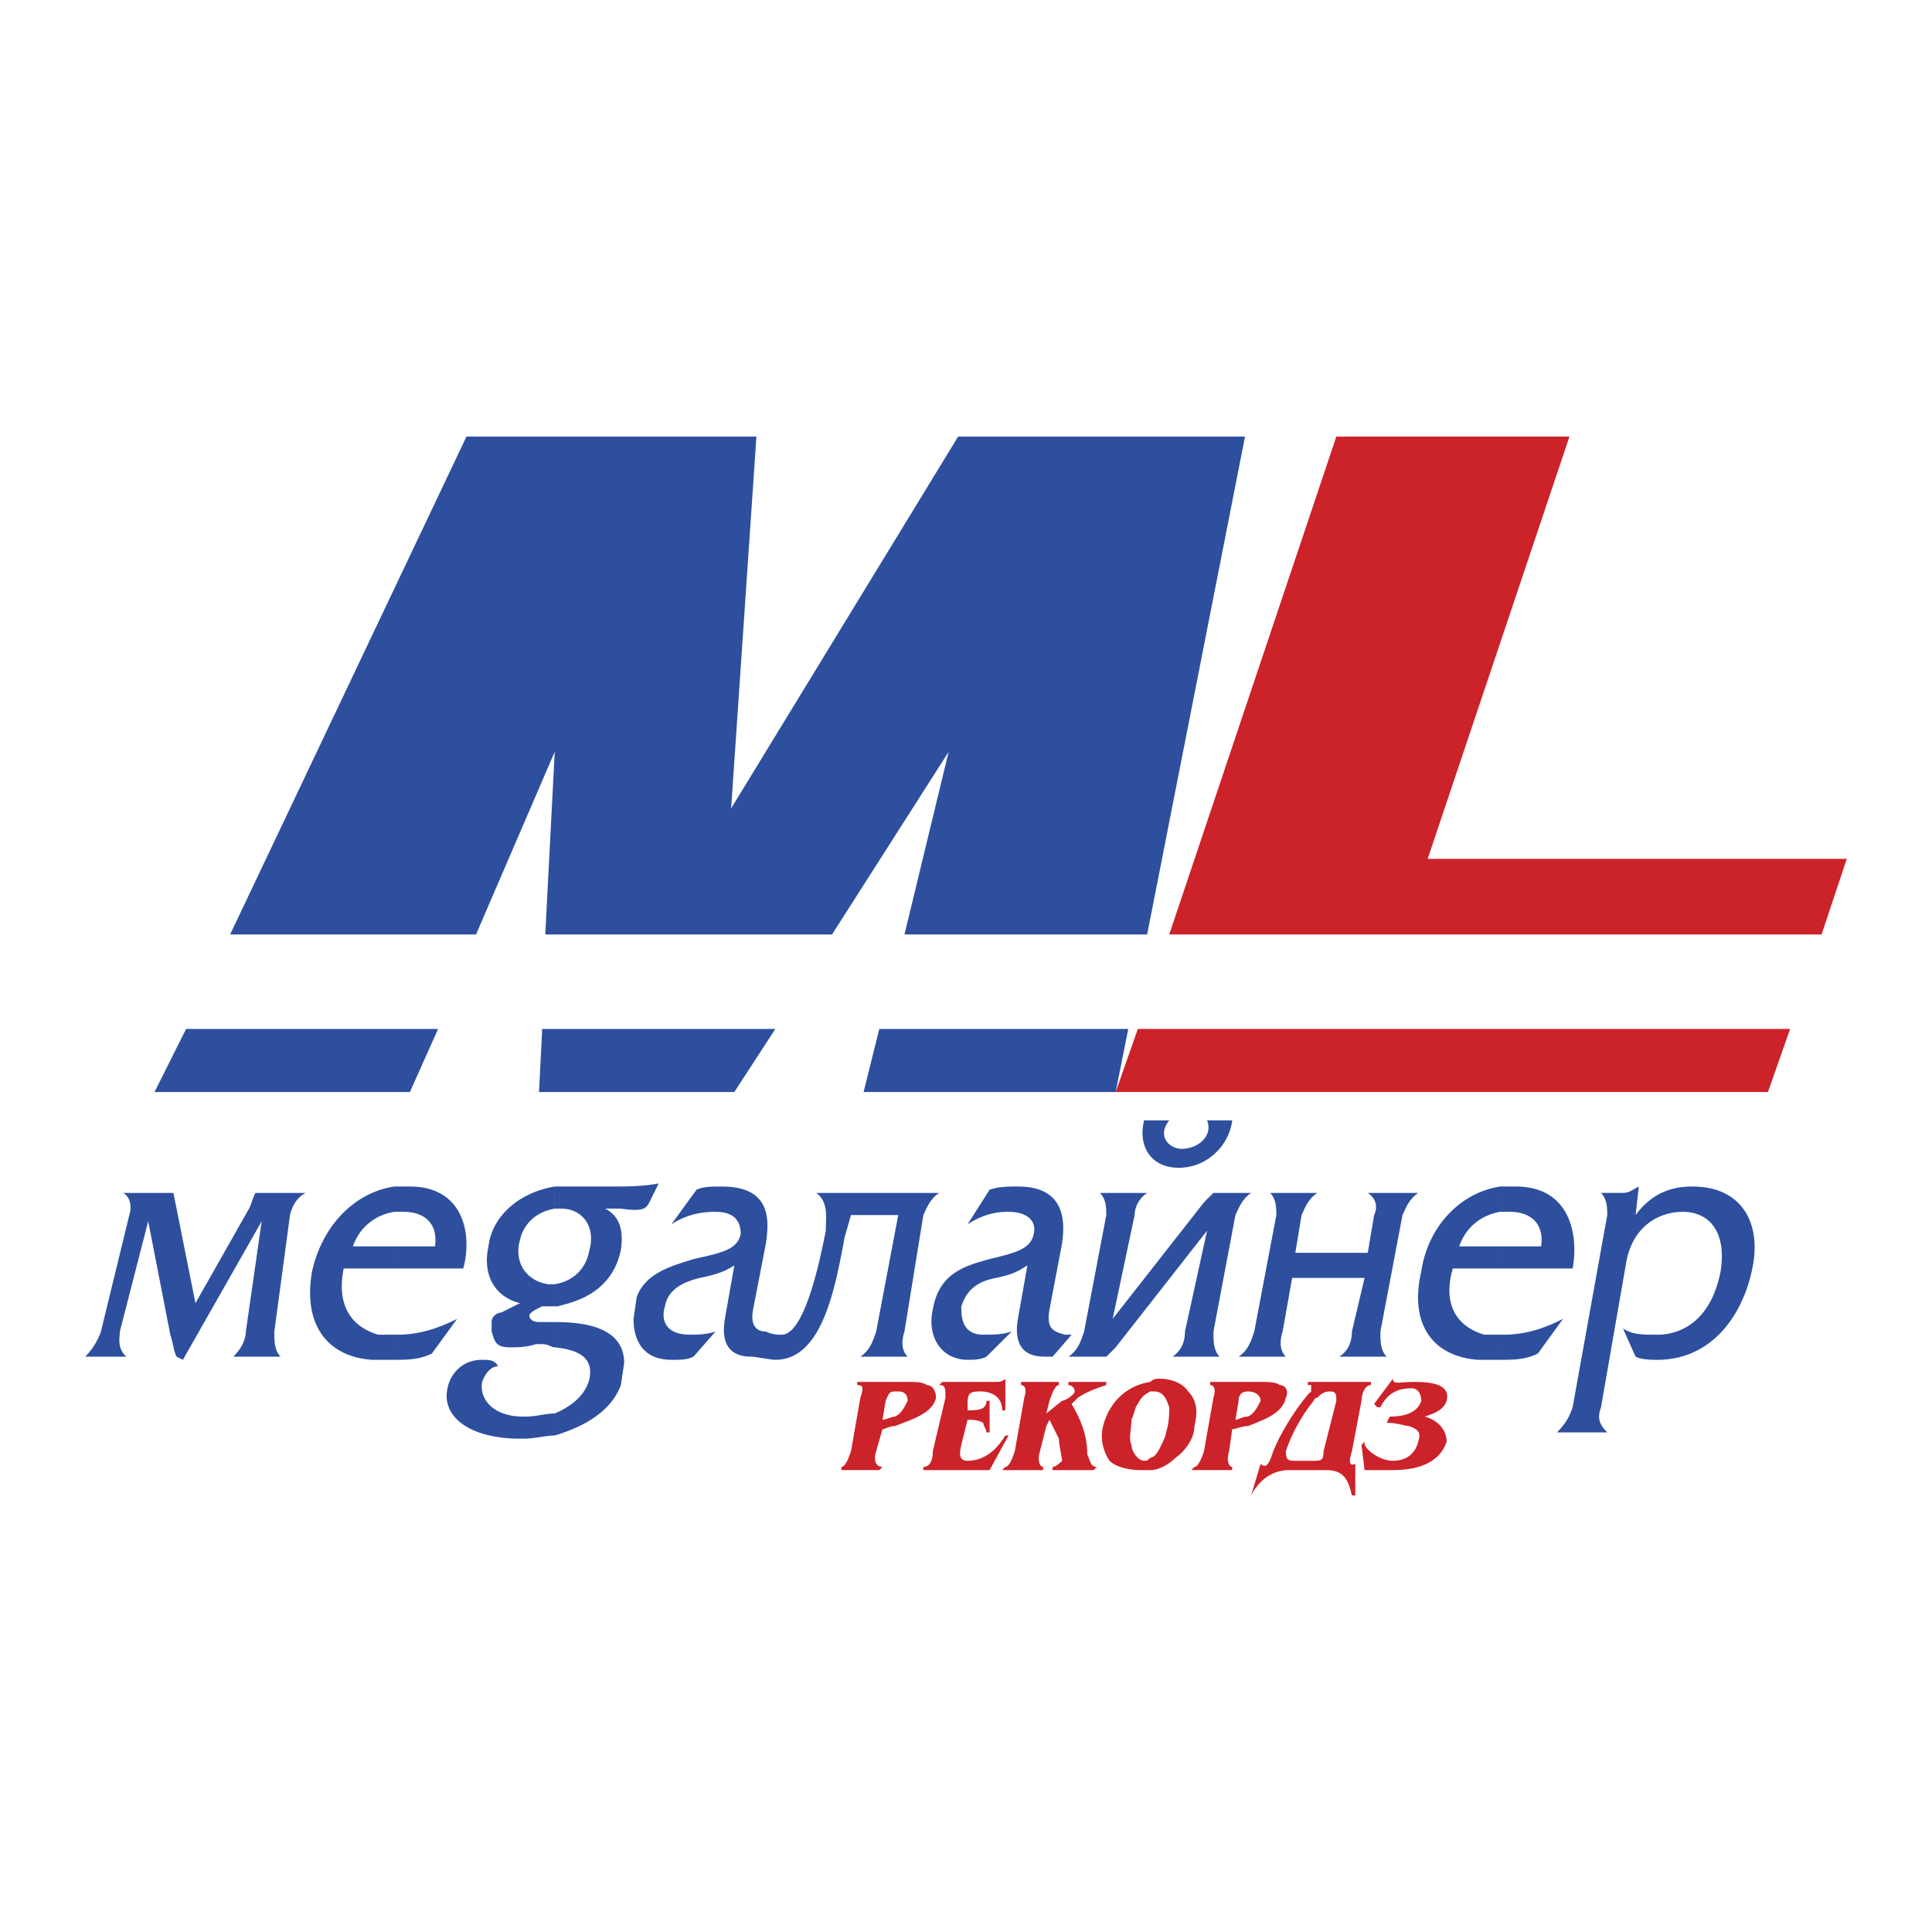
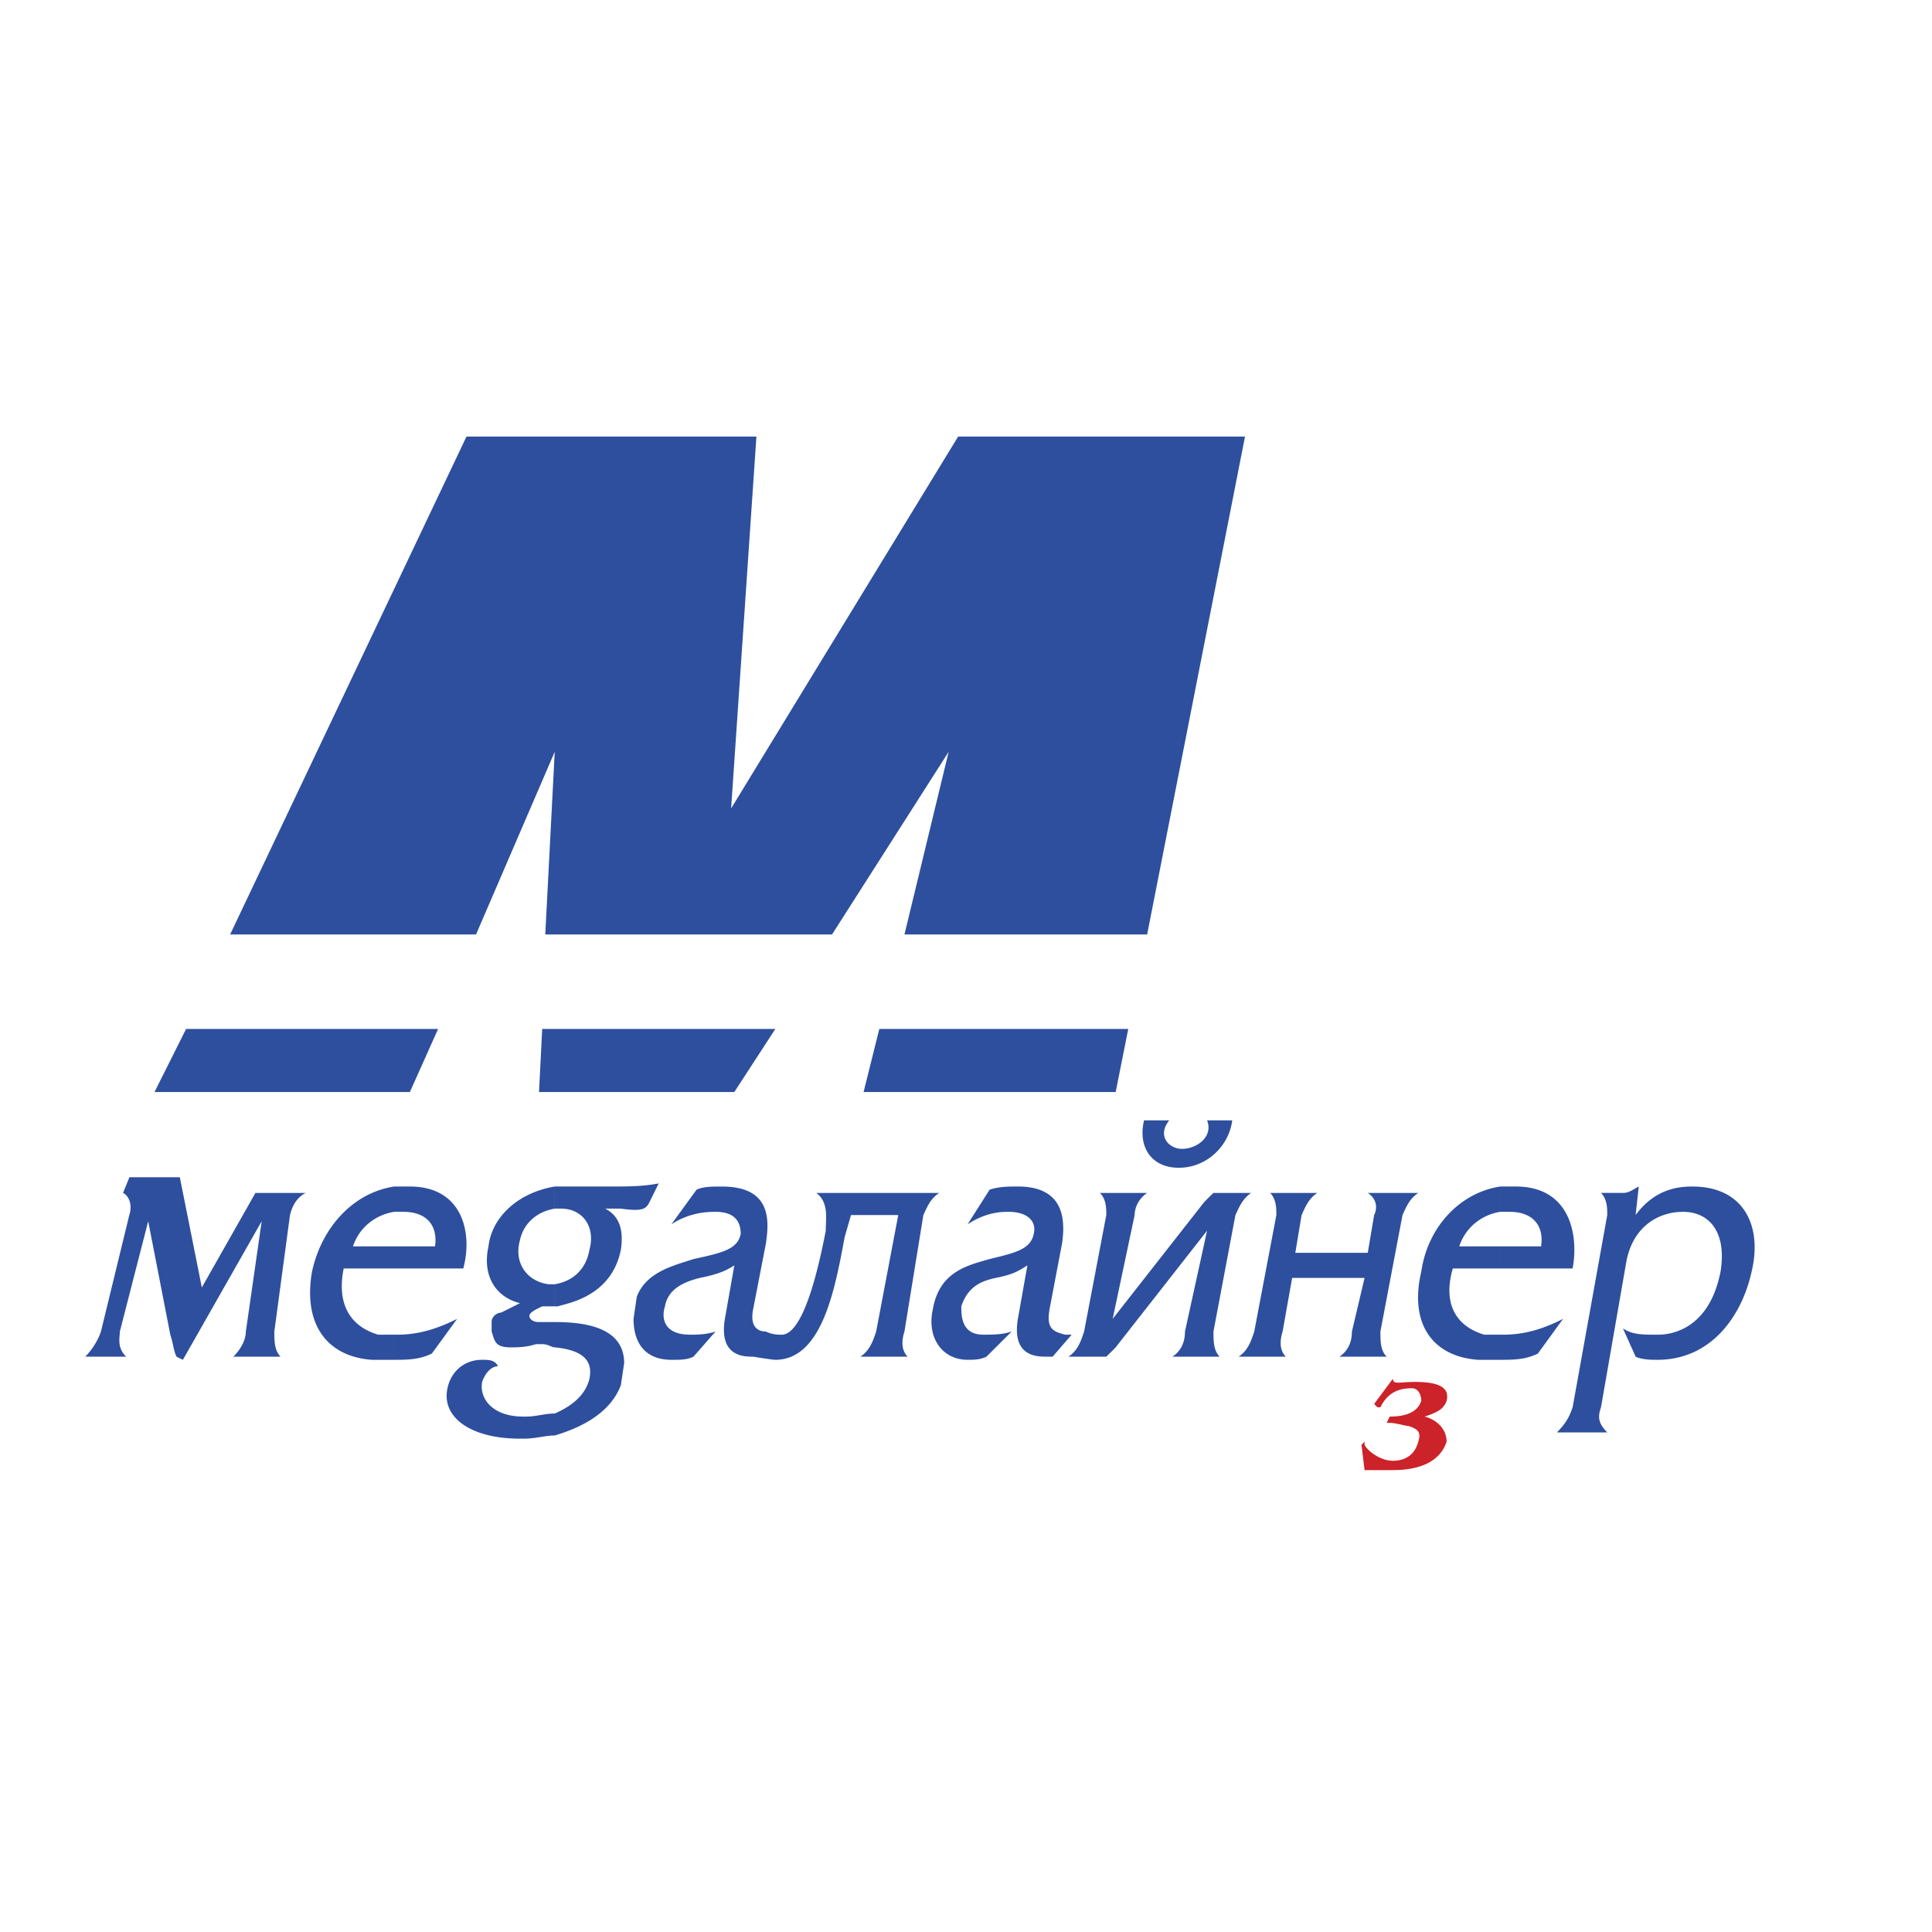
<svg xmlns="http://www.w3.org/2000/svg" width="2500" height="2500" viewBox="0 0 192.756 192.756">
  <g fill-rule="evenodd" clip-rule="evenodd">
-     <path fill="#fff" d="M0 0h192.756v192.756H0V0z" />
-     <path fill="#cc2229" d="M181.74 93.23l2.512-7.542h-41.814l14.146-42.128h-23.258l-16.67 49.67h65.084zM113.521 102.661l-2.21 6.289h65.078l2.211-6.289h-65.079z" />
-     <path fill="#2d4f9e" d="M47.495 93.23l7.85-18.224-.943 18.224h28.611l11.635-18.224-4.409 18.224h24.212l9.764-49.67H95.591L72.945 80.655l2.523-37.095H46.539L22.961 93.23h24.534zM18.565 102.661l-3.148 6.289h25.477l2.815-6.289H18.565zM54.096 102.661l-.319 6.289h19.487l4.09-6.289H54.096zM87.728 102.661l-1.567 6.289h25.15l1.255-6.289H87.728zM160.357 142.913c-.943-.955-.943-1.58-.625-2.511l2.518-14.465c.617-3.473 3.127-5.033 5.658-5.033 2.518 0 4.402 1.88 3.752 5.964-1.234 6.295-5.646 6.295-6.283 6.295-1.553 0-2.51 0-3.453-.624l1.262 2.817c.639.312 1.58.312 2.191.312 5.359 0 8.5-4.397 9.451-9.111.938-4.404-.951-8.177-5.979-8.177-1.572 0-3.789.319-5.664 2.843l.318-2.843c-.637.319-.955.638-1.58.638h-2.191c.625.625.625 1.567.625 2.205l-3.455 19.18c-.318.931-.637 1.556-1.566 2.511h5.021v-.001zM149.982 133.163h-.318v2.505c1.268 0 2.51 0 3.771-.624l2.512-3.461c-1.873.956-3.773 1.58-5.965 1.58zm-.318-6.606h7.238c.631-3.447-.318-8.177-5.658-8.177h-1.58v2.524H150.619c2.193 0 3.455 1.248 3.137 3.447h-4.092v2.206zm0 6.606h-1.58c-3.135-.942-4.064-3.452-3.135-6.606H149.663v-2.205h-4.072c.619-1.887 2.199-3.129 4.072-3.447v-2.524c-4.072.638-7.227 4.085-7.863 8.488-1.248 5.353 1.262 8.488 5.672 8.8h2.192v-2.506zM96.534 122.152c1.886-1.248 3.46-1.248 4.091-1.248 1.879 0 2.822.937 2.51 2.205-.311 1.561-1.885 1.886-4.402 2.51-2.199.625-5.027 1.249-5.665 5.021-.625 2.829.949 5.027 3.466 5.027.625 0 1.255 0 1.886-.312l2.518-2.511c-.943.317-1.893.317-2.83.317-2.198 0-2.198-1.893-2.198-2.828.624-1.893 1.879-2.512 3.44-2.836 1.588-.312 2.205-.631 3.154-1.255l-.949 5.339c-.617 3.773 1.893 3.773 2.836 3.773h.631l1.898-2.193h-.643c-1.256-.317-1.887-.624-1.568-2.522l1.256-6.602c.312-2.198.312-5.659-4.41-5.659-.93 0-1.879 0-2.822.319l-2.199 3.455zM111.012 131.583l2.191-10.36c0-.638.318-1.58 1.248-2.205h-4.715c.639.625.639 1.567.639 2.205l-2.213 11.623c-.312.942-.617 1.886-1.566 2.511h3.779c.318-.312.637-.625.936-.932l9.119-11.641-2.205 10.062c0 .942-.312 1.886-1.25 2.511h4.711c-.619-.625-.619-1.568-.619-2.511l2.191-11.623c.318-.638.639-1.58 1.568-2.205h-3.76a33.4 33.4 0 0 0-.943.938l-9.111 11.627zM114.146 111.778c-.625 2.518.617 4.729 3.467 4.729 2.816 0 5.014-2.211 5.326-4.729h-2.51c.637 1.575-.943 2.843-2.518 2.843-1.256 0-2.518-1.268-1.256-2.843h-2.509zM129.234 124.995l.625-3.772c.318-.638.619-1.58 1.568-2.205h-4.703c.619.625.619 1.567.619 2.205l-2.205 11.623c-.312.942-.619 1.886-1.562 2.511h4.711c-.619-.625-.619-1.568-.32-2.511l.949-5.347h7.227l-1.262 5.347c0 .942-.312 1.886-1.248 2.511h4.715c-.625-.625-.625-1.568-.625-2.511l2.205-11.623c.307-.638.625-1.58 1.574-2.205h-5.041c.955.625.955 1.567.637 2.205l-.637 3.772h-7.227zM77.354 135.668c4.715 0 5.977-7.226 6.92-12.254l.631-2.191h4.715l-2.205 11.623c-.312.942-.631 1.886-1.574 2.511h4.715c-.624-.625-.624-1.568-.318-2.511l1.886-11.623c.319-.638.625-1.58 1.581-2.205h-12.26c1.256.938.943 2.511.943 3.767-1.574 8.169-3.161 10.379-4.396 10.379-.319 0-.956 0-1.574-.317-.95 0-1.586-.625-1.281-2.205l1.281-6.602c.312-2.198.618-5.659-4.403-5.659-.943 0-1.887 0-2.523.319l-2.511 3.453c1.886-1.248 3.772-1.248 4.41-1.248 1.874 0 2.511.937 2.511 2.205-.319 1.561-1.887 1.886-4.715 2.51-1.886.625-4.716 1.249-5.659 3.772l-.318 2.191c0 2.524 1.261 4.085 3.772 4.085.943 0 1.567 0 2.205-.312l2.205-2.511c-.956.317-1.899.317-2.524.317-2.842 0-2.842-1.893-2.523-2.828.318-1.893 2.205-2.512 3.466-2.836 1.581-.312 2.511-.631 3.454-1.255l-.943 5.339c-.618 3.773 1.898 3.773 2.815 3.773-.001.001 1.899.313 2.217.313zM64.789 119.955l.931-1.888c-1.568.312-3.148.312-4.716.312H55.346v2.205h.624c2.218 0 3.453 1.88 2.843 4.085-.313 1.887-1.581 3.153-3.467 3.46v2.205h.306c.956-.318 5.353-.943 6.296-5.665.325-2.205-.319-3.447-1.568-4.085h1.568c2.203.32 2.522.001 2.841-.629zm-9.444 14.47c3.154.307 3.772 1.568 3.467 3.129-.313 1.268-1.263 2.517-3.467 3.474v2.191c3.154-.942 5.658-2.51 6.602-5.033l.325-2.192c0-3.772-4.403-4.091-6.926-4.091v2.522h-.001zm0-16.045c-3.779.638-6.296 3.148-6.608 5.972-.631 2.835.631 5.04 3.142 5.665l-1.874.937c-.319 0-.956.317-.956.949v.943c.319.942.319 1.579 1.887 1.579.63 0 1.58 0 2.522-.317h.638c.625 0 .93.317 1.249.317v-2.522h-1.569c-.637 0-.956-.319-.956-.632 0-.317.637-.63 1.274-.936h1.249v-2.205h-.625c-2.205-.307-3.466-2.192-2.842-4.396.332-1.581 1.58-2.829 3.466-3.148v-2.206h.003zm0 22.647c-.943 0-1.887.306-2.83.306h-.305c-3.161 0-4.41-1.887-4.104-3.46.319-.937.943-1.561 1.581-1.561-.318-.645-.949-.645-1.581-.645-1.886 0-3.135 1.269-3.46 2.835-.624 2.83 2.212 5.034 7.233 5.034h.332c1.248 0 2.192-.318 3.135-.318v-2.191h-.001zM12.276 119.018c.625.306.943 1.249.625 2.205l-2.83 11.623c-.312.942-.943 1.886-1.567 2.511h4.084c-.943-.932-.631-1.887-.631-2.511l2.829-11.005 2.205 11.322c.312.944.312 1.568.624 2.193l.631.312 7.863-13.827-1.58 11.005c0 .624-.312 1.579-1.249 2.511h4.715c-.625-.625-.625-1.568-.625-2.511l1.562-11.623c.312-1.268.949-1.899 1.573-2.205h-5.021c-.325.625-.325.938-.637 1.567l-5.347 9.432-2.198-10.999h-5.026zM39.619 133.163h-.306v2.505c1.262 0 2.504 0 3.772-.624l2.524-3.461c-1.9.956-3.792 1.58-5.99 1.58zm-.306-6.606h6.907c.943-3.447 0-8.177-5.327-8.177h-1.58v2.524h.942c2.193 0 3.454 1.248 3.148 3.447h-4.091v2.206h.001zm0 6.606h-1.581c-3.135-.942-4.084-3.452-3.44-6.606h5.021v-2.205h-4.098c.631-1.887 2.205-3.129 4.098-3.447v-2.524c-4.098.638-7.226 4.085-8.182 8.488-.93 5.353 1.581 8.488 5.978 8.8h2.205v-2.506h-.001z" />
-     <path d="M89.302 138.821h.318c.618 0 .936.319.936.938-.318.644-.624 1.269-1.254 1.574v.943c1.573-.624 3.766-1.249 4.084-2.83 0-.625-.318-1.261-.943-1.261-.319-.312-1.255-.312-1.568-.312h-1.573v.948zm-1.256 2.831l.312-1.894c.3-.618.3-.938.944-.938v-.948h-3.773v.312c.631 0 .631.317.312 1.261l-.937 5.34c-.319.956-.631 1.568-.95 1.568v.318h3.772l.318-.318c-.63 0-.943-.612-.63-1.568l.63-2.192c.312 0 .612-.317 1.256-.317v-.943c-.31 0-.942.319-1.254.319zM92.125 146.354c.625 0 .943-.612.943-1.568l1.262-5.34c0-.943 0-1.261-.625-1.261l.312-.312h5.333c.326 0 .645 0 .957-.319v3.155h-.312c0-1.263-.949-1.888-2.205-1.888-1.255 0-1.255.319-1.255 1.581v.307c.943 0 1.886 0 1.886-.95h.312v3.154h-.313c0-.319-.312-.637-.312-.955-.631-.306-.949-.306-1.574-.306l-.624 2.502c-.318 1.282 0 1.588.624 1.588 1.574 0 2.816-.956 3.773-2.523h.318l-1.893 3.454h-6.608v-.319h.001zM105.021 146.673v-.318c.312 0 .625-.306.943-.612 0-.306-.318-1.588-.318-2.205-.312-.624-.625-1.261-.938-1.885l-.318.624-.631 2.51c-.312.956 0 1.568.318 1.568v.318h-4.084l.312-.318c.318 0 .631-.612.943-1.568l.943-5.34c.311-.943 0-1.261-.32-1.261v-.312h3.773v.312c-.312 0-.625.636-.938 1.573l-.318 1.269 1.574-1.269c.312 0 1.262-.618 1.262-.938 0-.318-.307-.636-.631-.636v-.312h3.779v.312c-.951.317-1.895.636-2.83 1.261l-.625.624c.93 1.582 1.561 3.148 1.561 5.048.312.624.312 1.236.943 1.236l-.312.318h-4.088v.001zM115.715 144.48c-.32.638-.633.956-.951.956v1.236c.951 0 1.893-.624 2.531-1.236.93-.65 1.873-1.899 1.873-3.16.318-1.249.318-2.518-.631-3.455-.625-.948-1.881-1.268-2.822-1.268-.32 0-.633 0-.951.319v.948h.318c.943 0 1.256.625 1.574 1.581 0 .625 0 1.556-.318 2.511 0 .307-.313.931-.623 1.568zm-.951.957c-.312.306-.312.306-.617.306-.625 0-1.262-.956-1.262-1.588-.318-.617 0-1.561 0-2.502.318-.625.318-1.25.637-1.582.307-.624.625-.93 1.242-1.249v-.948c-2.197.312-4.07 1.886-4.709 4.403-.318 1.261 0 2.51.639 3.466.617.612 1.873.931 3.135.931h.936v-1.237h-.001zM124.52 138.821c.619 0 1.25.319 1.25.938-.312.644-.631 1.269-1.25 1.574v.943c1.568-.624 3.447-1.249 3.768-2.83.311-.625 0-1.261-.619-1.261-.324-.312-1.262-.312-1.898-.312h-1.25v.948h-.001zm-1.262 2.831l.318-1.894c0-.618.32-.938.943-.938v-.948h-3.777v.312c.324 0 .623.317.324 1.261l-.943 5.34c-.318.956-.637 1.568-.955 1.568l-.312.318h4.084v-.318c-.312 0-.623-.612-.312-1.568l.312-2.192c.318 0 .957-.317 1.58-.317v-.943c-.624 0-.944.319-1.262.319zM131.121 145.742h-.307v.931h1.557c1.879 0 2.197 1.261 2.51 2.523h.338v-3.147c-.65.306-.65-.307-.338-1.263l.955-5.027c0-.618.307-1.573.943-1.573v-.312h-5.965v2.197c.307-.312.307-.624.613-.624.312-.306.625-.625 1.262-.625s.637.319.637.938l-1.273 5.027c0 .955-.313.955-.932.955zm-.307 0h-1.58c-.637 0-.947 0-.947-.956.629-1.873 1.572-3.453 2.527-4.716v-1.249l-.336.319c-1.562 1.887-2.811 4.078-3.447 5.646-.307.956-.625 1.887-1.262 1.263l-.943 3.147c.631-1.263 1.898-2.523 3.771-2.523h2.217v-.931zm0-7.869v.312h-.336v-.312h.336z" fill="#cc2229" />
+     <path fill="#2d4f9e" d="M47.495 93.23l7.85-18.224-.943 18.224h28.611l11.635-18.224-4.409 18.224h24.212l9.764-49.67H95.591L72.945 80.655l2.523-37.095H46.539L22.961 93.23h24.534zM18.565 102.661l-3.148 6.289h25.477l2.815-6.289H18.565zM54.096 102.661l-.319 6.289h19.487l4.09-6.289H54.096zM87.728 102.661l-1.567 6.289h25.15l1.255-6.289H87.728zM160.357 142.913c-.943-.955-.943-1.58-.625-2.511l2.518-14.465c.617-3.473 3.127-5.033 5.658-5.033 2.518 0 4.402 1.88 3.752 5.964-1.234 6.295-5.646 6.295-6.283 6.295-1.553 0-2.51 0-3.453-.624l1.262 2.817c.639.312 1.58.312 2.191.312 5.359 0 8.5-4.397 9.451-9.111.938-4.404-.951-8.177-5.979-8.177-1.572 0-3.789.319-5.664 2.843l.318-2.843c-.637.319-.955.638-1.58.638h-2.191c.625.625.625 1.567.625 2.205l-3.455 19.18c-.318.931-.637 1.556-1.566 2.511h5.021v-.001zM149.982 133.163h-.318v2.505c1.268 0 2.51 0 3.771-.624l2.512-3.461c-1.873.956-3.773 1.58-5.965 1.58zm-.318-6.606h7.238c.631-3.447-.318-8.177-5.658-8.177h-1.58v2.524H150.619c2.193 0 3.455 1.248 3.137 3.447h-4.092v2.206zm0 6.606h-1.58c-3.135-.942-4.064-3.452-3.135-6.606H149.663v-2.205h-4.072c.619-1.887 2.199-3.129 4.072-3.447v-2.524c-4.072.638-7.227 4.085-7.863 8.488-1.248 5.353 1.262 8.488 5.672 8.8h2.192v-2.506zM96.534 122.152c1.886-1.248 3.46-1.248 4.091-1.248 1.879 0 2.822.937 2.51 2.205-.311 1.561-1.885 1.886-4.402 2.51-2.199.625-5.027 1.249-5.665 5.021-.625 2.829.949 5.027 3.466 5.027.625 0 1.255 0 1.886-.312l2.518-2.511c-.943.317-1.893.317-2.83.317-2.198 0-2.198-1.893-2.198-2.828.624-1.893 1.879-2.512 3.44-2.836 1.588-.312 2.205-.631 3.154-1.255l-.949 5.339c-.617 3.773 1.893 3.773 2.836 3.773h.631l1.898-2.193h-.643c-1.256-.317-1.887-.624-1.568-2.522l1.256-6.602c.312-2.198.312-5.659-4.41-5.659-.93 0-1.879 0-2.822.319l-2.199 3.455zM111.012 131.583l2.191-10.36c0-.638.318-1.58 1.248-2.205h-4.715c.639.625.639 1.567.639 2.205l-2.213 11.623c-.312.942-.617 1.886-1.566 2.511h3.779c.318-.312.637-.625.936-.932l9.119-11.641-2.205 10.062c0 .942-.312 1.886-1.25 2.511h4.711c-.619-.625-.619-1.568-.619-2.511l2.191-11.623c.318-.638.639-1.58 1.568-2.205h-3.76a33.4 33.4 0 0 0-.943.938l-9.111 11.627zM114.146 111.778c-.625 2.518.617 4.729 3.467 4.729 2.816 0 5.014-2.211 5.326-4.729h-2.51c.637 1.575-.943 2.843-2.518 2.843-1.256 0-2.518-1.268-1.256-2.843h-2.509zM129.234 124.995l.625-3.772c.318-.638.619-1.58 1.568-2.205h-4.703c.619.625.619 1.567.619 2.205l-2.205 11.623c-.312.942-.619 1.886-1.562 2.511h4.711c-.619-.625-.619-1.568-.32-2.511l.949-5.347h7.227l-1.262 5.347c0 .942-.312 1.886-1.248 2.511h4.715c-.625-.625-.625-1.568-.625-2.511l2.205-11.623c.307-.638.625-1.58 1.574-2.205h-5.041c.955.625.955 1.567.637 2.205l-.637 3.772h-7.227zM77.354 135.668c4.715 0 5.977-7.226 6.92-12.254l.631-2.191h4.715l-2.205 11.623c-.312.942-.631 1.886-1.574 2.511h4.715c-.624-.625-.624-1.568-.318-2.511l1.886-11.623c.319-.638.625-1.58 1.581-2.205h-12.26c1.256.938.943 2.511.943 3.767-1.574 8.169-3.161 10.379-4.396 10.379-.319 0-.956 0-1.574-.317-.95 0-1.586-.625-1.281-2.205l1.281-6.602c.312-2.198.618-5.659-4.403-5.659-.943 0-1.887 0-2.523.319l-2.511 3.453c1.886-1.248 3.772-1.248 4.41-1.248 1.874 0 2.511.937 2.511 2.205-.319 1.561-1.887 1.886-4.715 2.51-1.886.625-4.716 1.249-5.659 3.772l-.318 2.191c0 2.524 1.261 4.085 3.772 4.085.943 0 1.567 0 2.205-.312l2.205-2.511c-.956.317-1.899.317-2.524.317-2.842 0-2.842-1.893-2.523-2.828.318-1.893 2.205-2.512 3.466-2.836 1.581-.312 2.511-.631 3.454-1.255l-.943 5.339c-.618 3.773 1.898 3.773 2.815 3.773-.001.001 1.899.313 2.217.313zM64.789 119.955l.931-1.888c-1.568.312-3.148.312-4.716.312H55.346v2.205h.624c2.218 0 3.453 1.88 2.843 4.085-.313 1.887-1.581 3.153-3.467 3.46v2.205h.306c.956-.318 5.353-.943 6.296-5.665.325-2.205-.319-3.447-1.568-4.085h1.568c2.203.32 2.522.001 2.841-.629zm-9.444 14.47c3.154.307 3.772 1.568 3.467 3.129-.313 1.268-1.263 2.517-3.467 3.474v2.191c3.154-.942 5.658-2.51 6.602-5.033l.325-2.192c0-3.772-4.403-4.091-6.926-4.091v2.522h-.001zm0-16.045c-3.779.638-6.296 3.148-6.608 5.972-.631 2.835.631 5.04 3.142 5.665l-1.874.937c-.319 0-.956.317-.956.949v.943c.319.942.319 1.579 1.887 1.579.63 0 1.58 0 2.522-.317h.638c.625 0 .93.317 1.249.317v-2.522h-1.569c-.637 0-.956-.319-.956-.632 0-.317.637-.63 1.274-.936h1.249v-2.205h-.625c-2.205-.307-3.466-2.192-2.842-4.396.332-1.581 1.58-2.829 3.466-3.148v-2.206h.003zm0 22.647c-.943 0-1.887.306-2.83.306h-.305c-3.161 0-4.41-1.887-4.104-3.46.319-.937.943-1.561 1.581-1.561-.318-.645-.949-.645-1.581-.645-1.886 0-3.135 1.269-3.46 2.835-.624 2.83 2.212 5.034 7.233 5.034h.332c1.248 0 2.192-.318 3.135-.318v-2.191h-.001zM12.276 119.018c.625.306.943 1.249.625 2.205l-2.83 11.623c-.312.942-.943 1.886-1.567 2.511h4.084c-.943-.932-.631-1.887-.631-2.511l2.829-11.005 2.205 11.322c.312.944.312 1.568.624 2.193l.631.312 7.863-13.827-1.58 11.005c0 .624-.312 1.579-1.249 2.511h4.715c-.625-.625-.625-1.568-.625-2.511l1.562-11.623c.312-1.268.949-1.899 1.573-2.205h-5.021l-5.347 9.432-2.198-10.999h-5.026zM39.619 133.163h-.306v2.505c1.262 0 2.504 0 3.772-.624l2.524-3.461c-1.9.956-3.792 1.58-5.99 1.58zm-.306-6.606h6.907c.943-3.447 0-8.177-5.327-8.177h-1.58v2.524h.942c2.193 0 3.454 1.248 3.148 3.447h-4.091v2.206h.001zm0 6.606h-1.581c-3.135-.942-4.084-3.452-3.44-6.606h5.021v-2.205h-4.098c.631-1.887 2.205-3.129 4.098-3.447v-2.524c-4.098.638-7.226 4.085-8.182 8.488-.93 5.353 1.581 8.488 5.978 8.8h2.205v-2.506h-.001z" />
    <path d="M144.33 143.843c-.631 1.899-2.529 2.83-5.357 2.83h-2.83l-.307-2.519.307-.312v.312c.318.632 1.58 1.588 2.83 1.588 1.262 0 2.197-.624 2.529-1.899.299-.93 0-1.249-.949-1.566-.318 0-1.262-.318-1.898-.318h-.307l.307-.625c1.898 0 2.848-.624 3.146-1.574 0-.618-.299-1.256-.949-1.256-1.561 0-2.504.638-3.129 1.899h-.307l-.318-.332 1.875-2.517c0 .632.637.319 2.197.319 2.529 0 3.473.63 3.16 1.886-.311.95-1.268 1.269-2.197 1.574 1.248.319 2.197 1.261 2.197 2.51z" fill="#cc2229" />
  </g>
</svg>